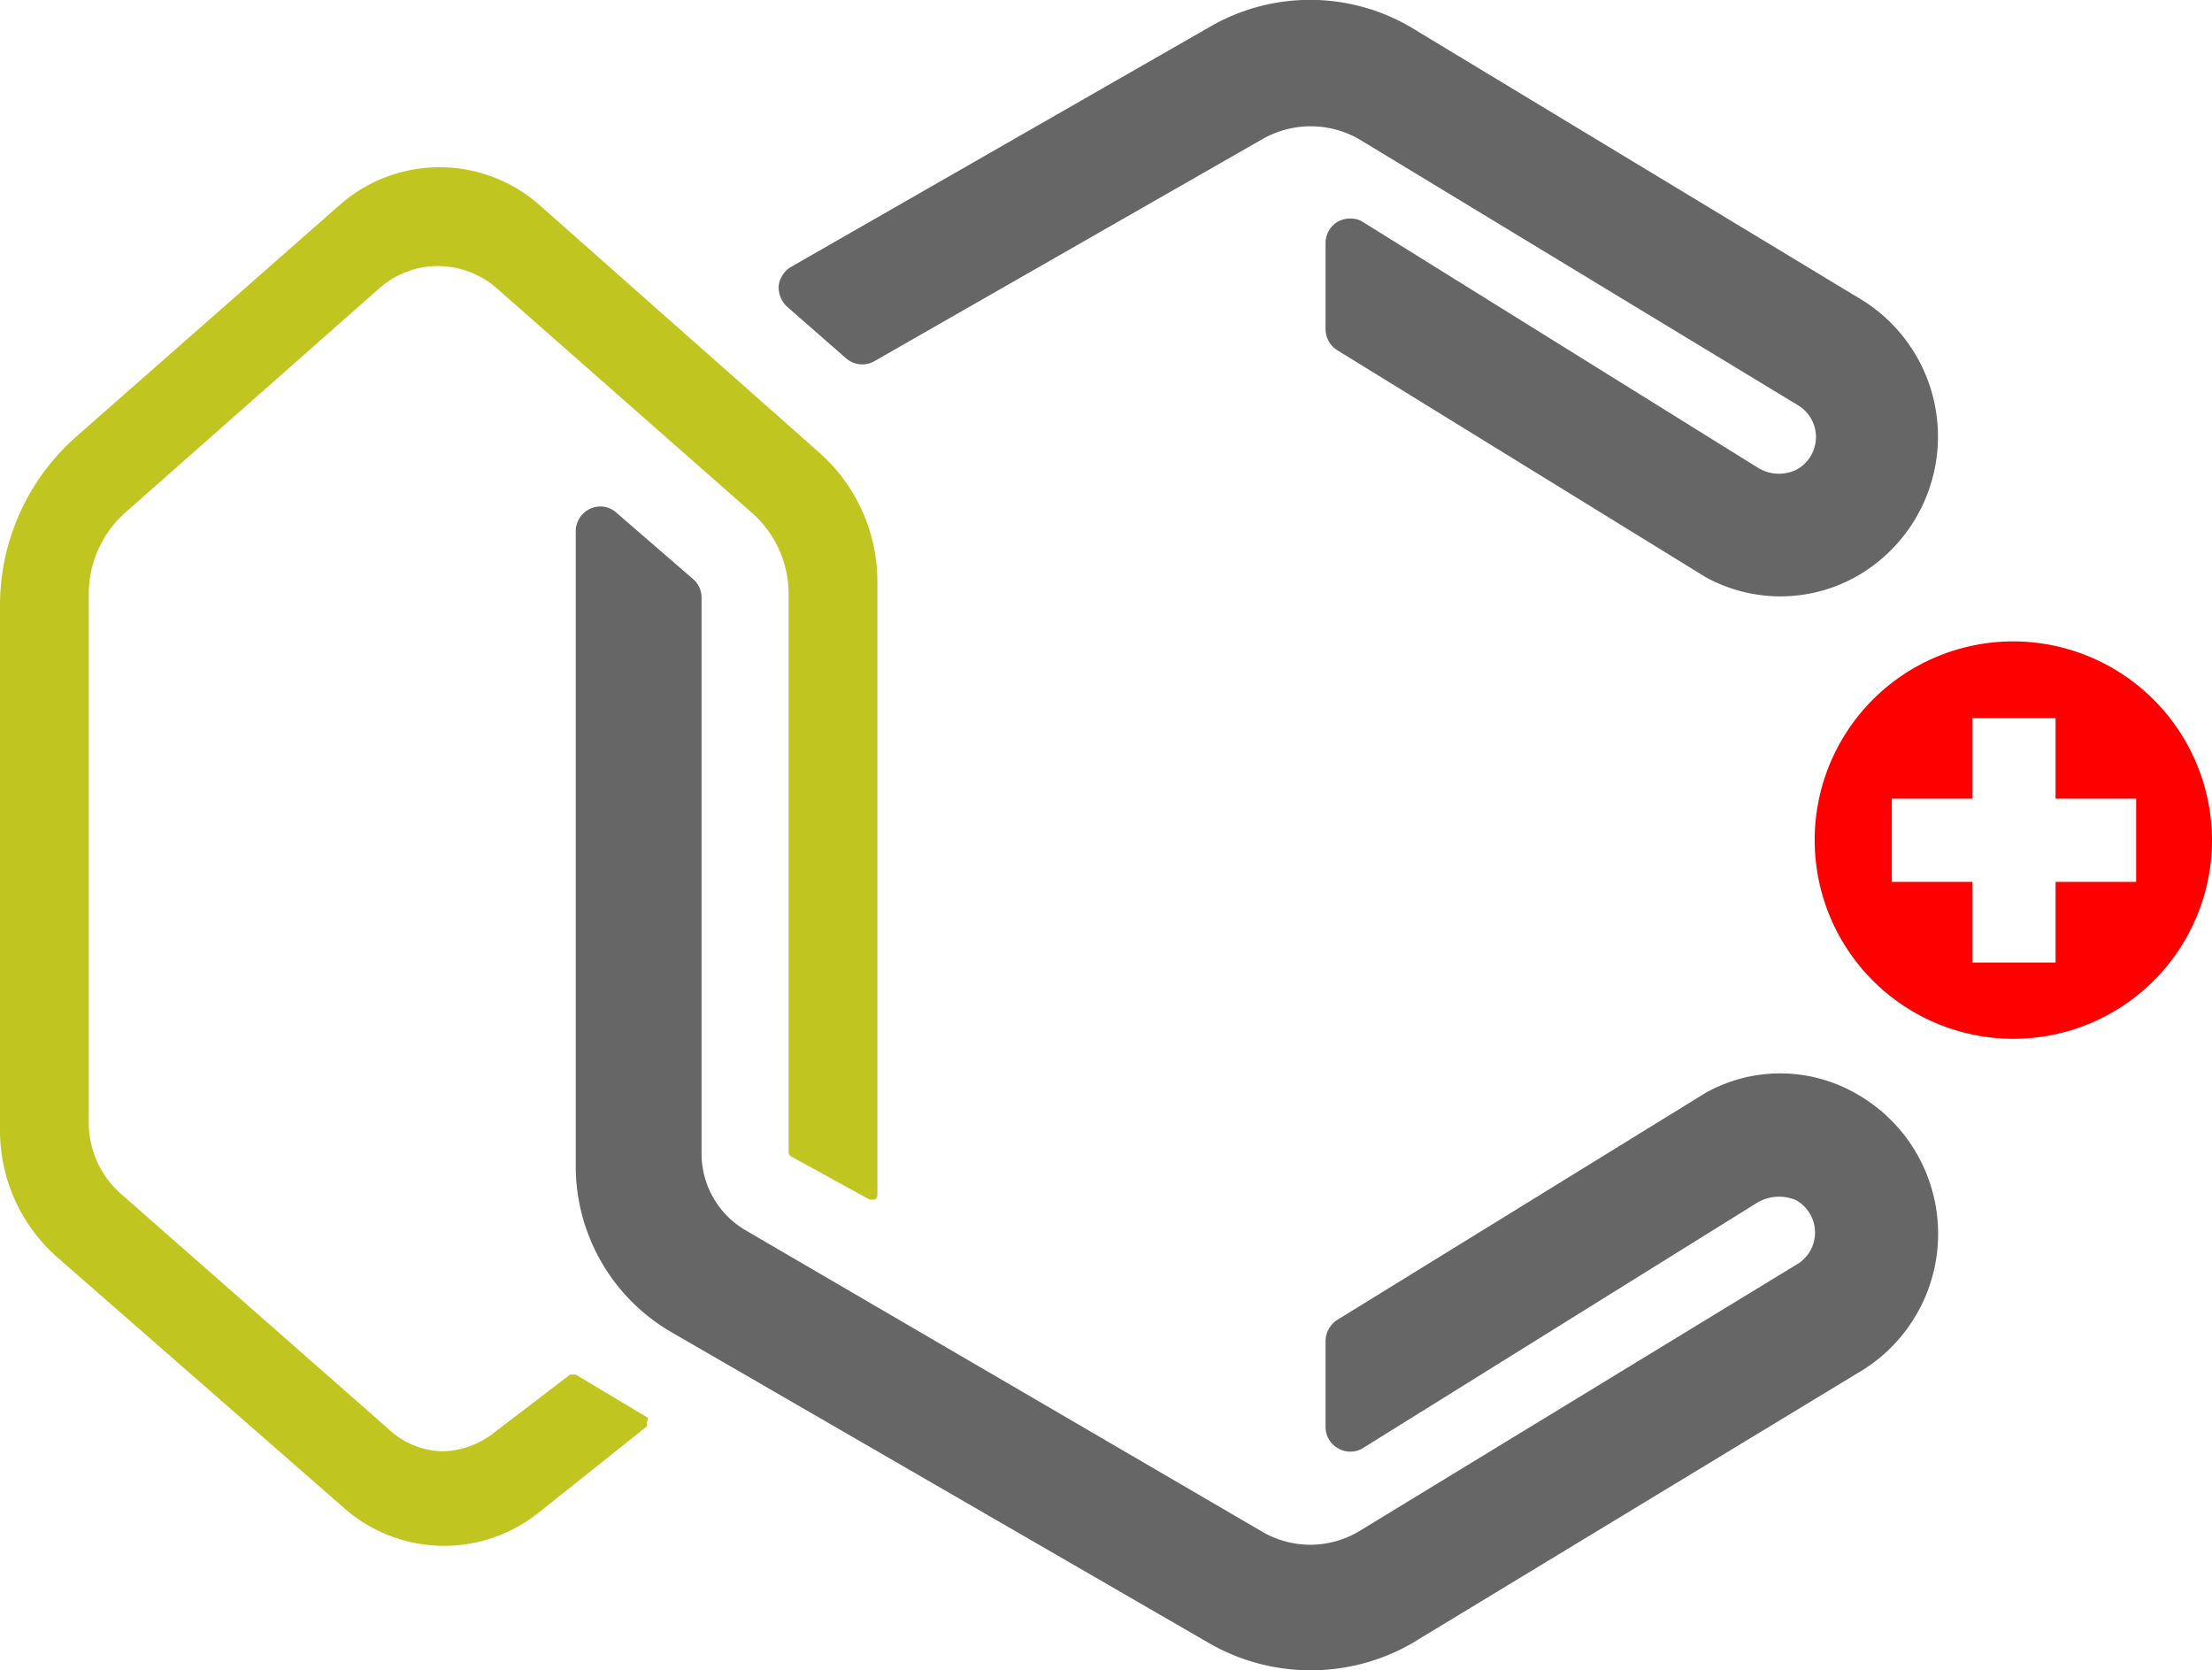
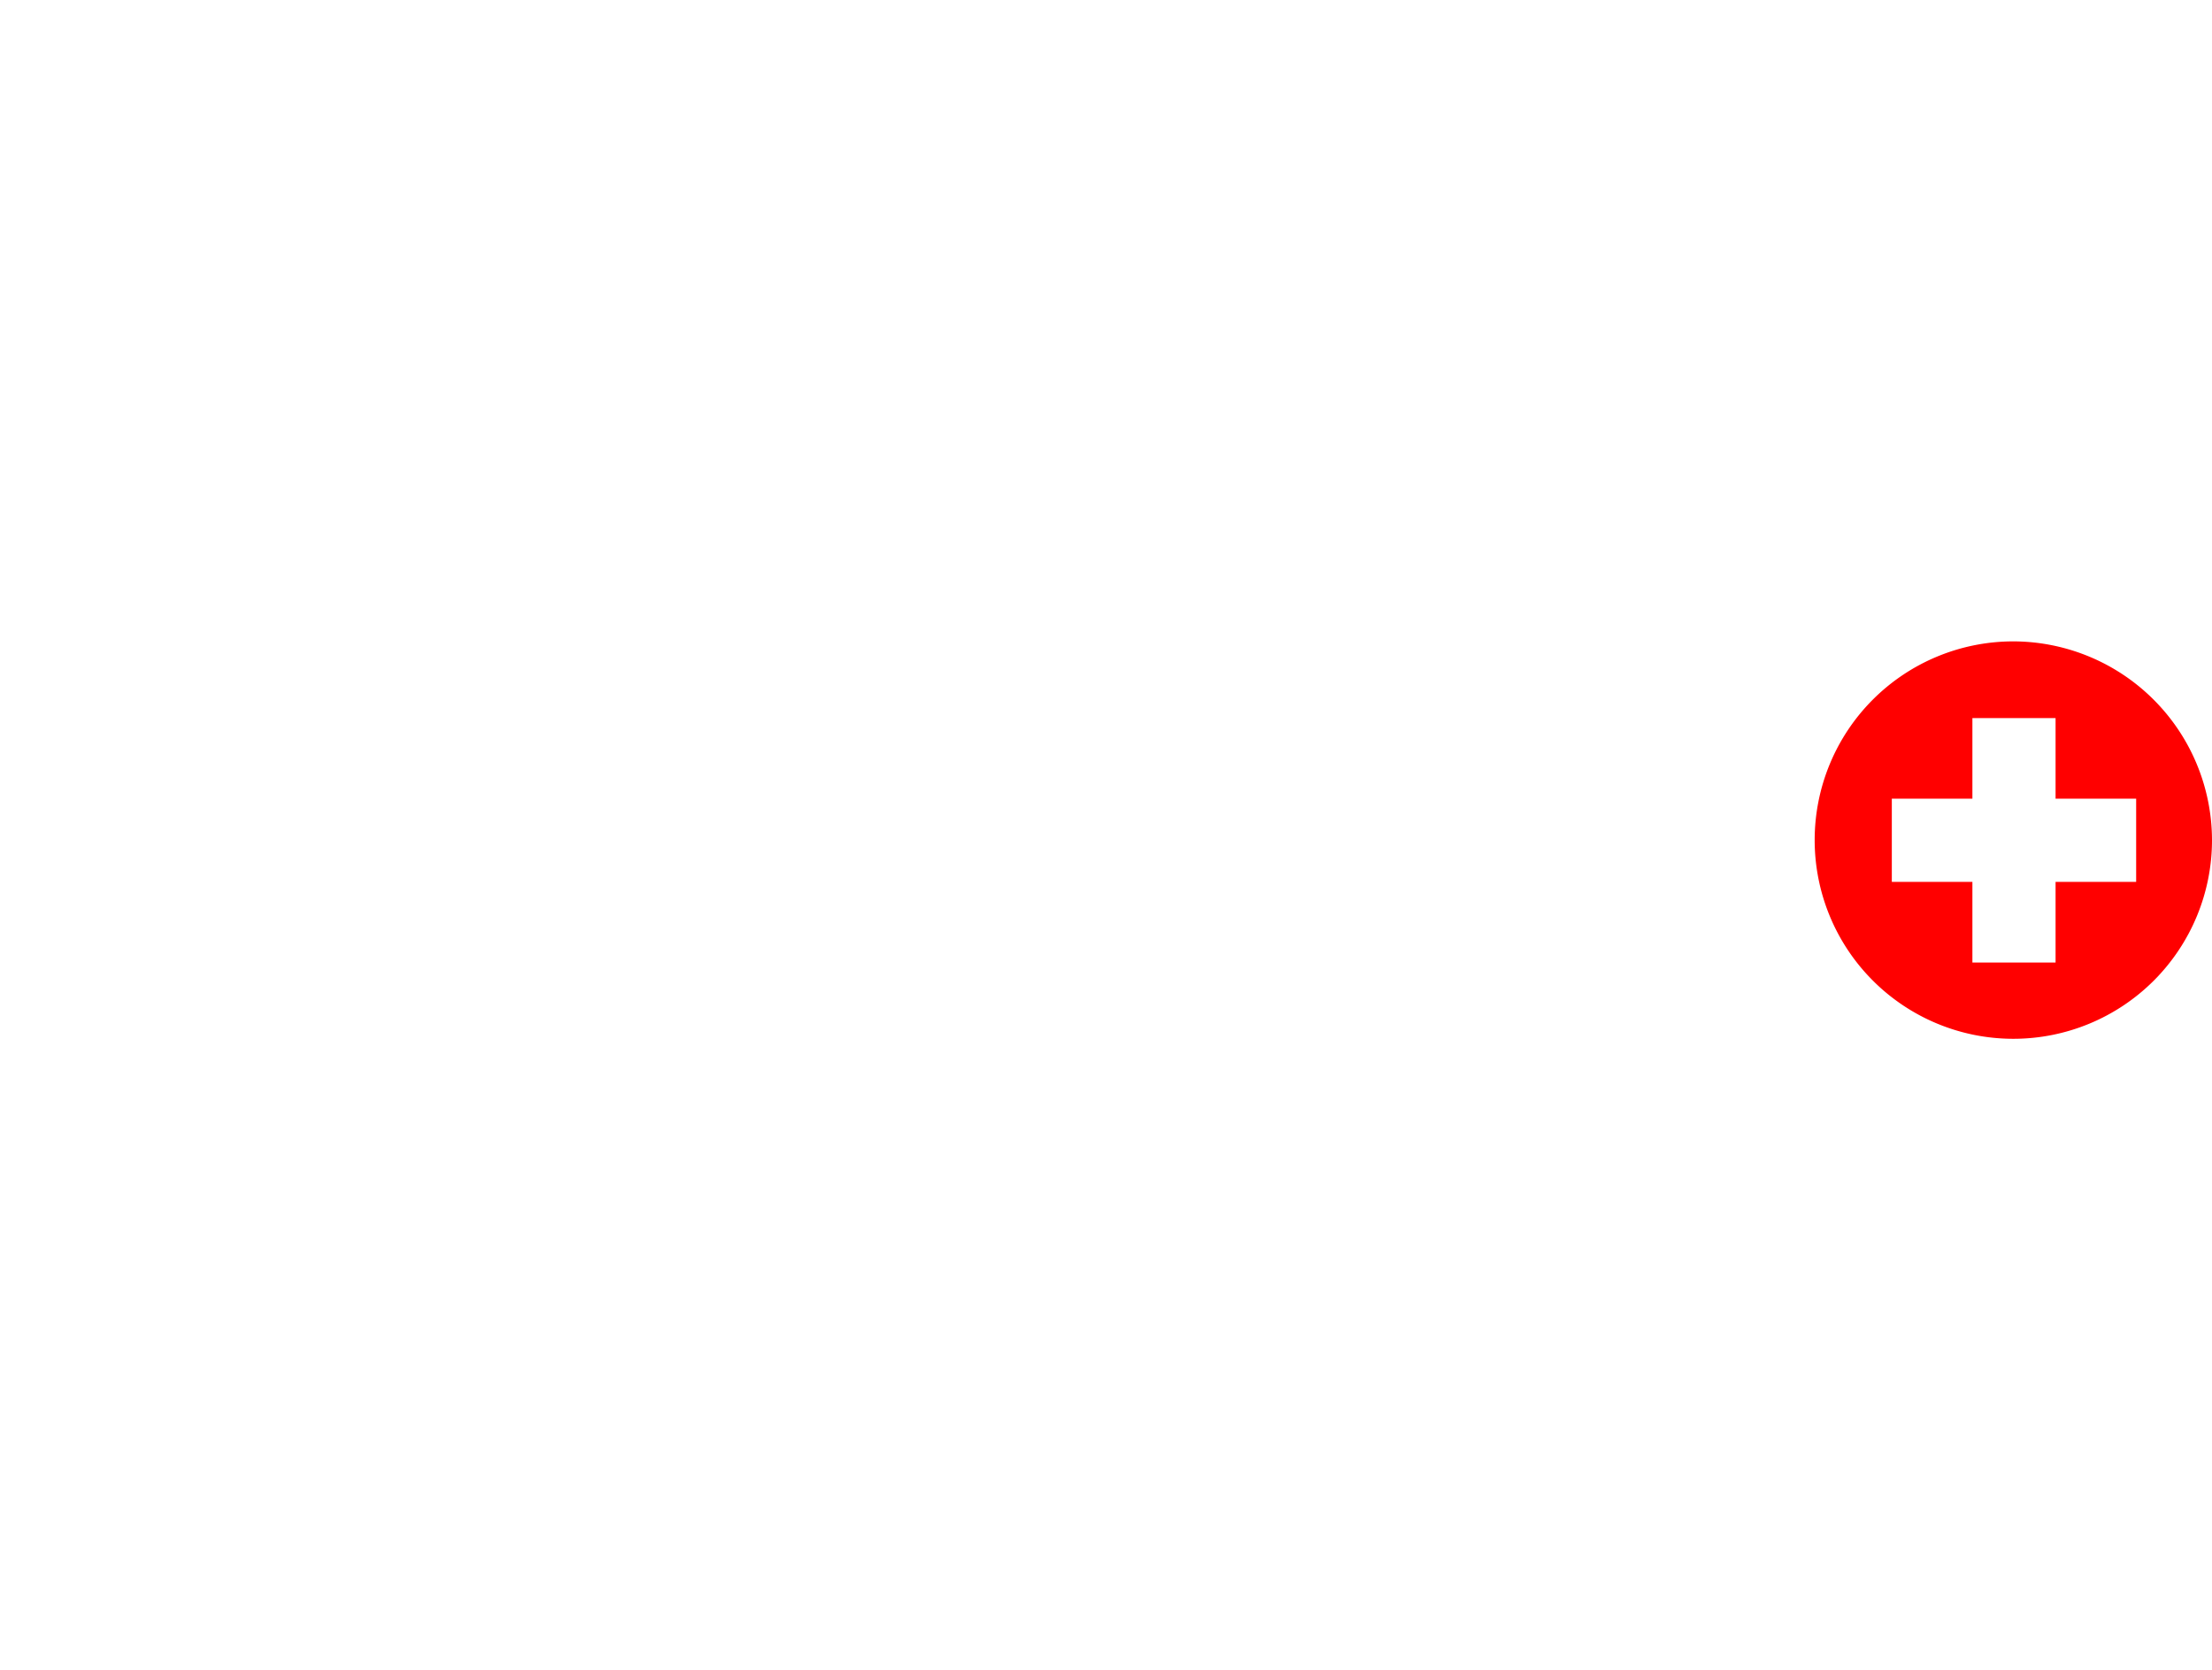
<svg xmlns="http://www.w3.org/2000/svg" viewBox="0 0 51.33 38.75">
  <path d="m46.72 14.88a4.61 4.61 0 1 0 4.61 4.61 4.62 4.62 0 0 0 -4.61-4.61zm2.85 5.58h-1.87v1.87h-1.93v-1.87h-1.87v-1.93h1.87v-1.87h1.93v1.87h1.87z" fill="#f00" />
-   <path d="m10.2 3.88a3.5 3.5 0 0 1 2.3.86l6.5 5.75a4 4 0 0 1 1.36 3v14.24a.13.13 0 0 1 -.06.1h-.06-.06l-1.82-1a.11.11 0 0 1 -.06-.1v-12.95a2.51 2.51 0 0 0 -.86-1.89l-5.91-5.2a2 2 0 0 0 -.49-.32 2.05 2.05 0 0 0 -2.24.32l-5.88 5.19a2.53 2.53 0 0 0 -.86 1.91v12.26a2.19 2.19 0 0 0 .75 1.65l6.19 5.44a1.89 1.89 0 0 0 1.27.53 2 2 0 0 0 1.23-.46l1.73-1.32h.07.06l1.67 1a.11.11 0 0 1 -.03.11.1.1 0 0 1 0 .1l-2.51 2a3.51 3.51 0 0 1 -4.49-.1l-6.67-5.83a3.92 3.92 0 0 1 -1.33-2.94v-12.18a5.22 5.22 0 0 1 1.78-3.93l6.12-5.38a3.5 3.5 0 0 1 2.3-.86" fill="#c0c61f" />
-   <path d="m31.33 5.07a.58.58 0 0 0 -.28.07.57.57 0 0 0 -.29.5v2a.58.58 0 0 0 .28.49l8.54 5.26a3.6 3.6 0 0 0 3.47 0 3.73 3.73 0 0 0 .06-6.49l-10.39-6.28a4.63 4.63 0 0 0 -4.64 0l-9.72 5.57a.59.59 0 0 0 -.29.44.61.61 0 0 0 .2.49l1.36 1.19a.57.57 0 0 0 .66.07l9-5.15a2.26 2.26 0 0 1 2.25 0l10.18 6.17a.86.86 0 0 1 -.06 1.51.93.93 0 0 1 -.87-.06l-9.18-5.71a.53.53 0 0 0 -.28-.07zm-17.4 6.68a.59.59 0 0 0 -.23.05.58.58 0 0 0 -.34.53v14.74a4.45 4.45 0 0 0 2.21 3.83l12.52 7.24a4.73 4.73 0 0 0 4.65 0l10.36-6.28a3.73 3.73 0 0 0 -.05-6.5 3.54 3.54 0 0 0 -3.48 0l-8.52 5.25a.59.59 0 0 0 -.29.5v2a.56.56 0 0 0 .29.49.56.56 0 0 0 .57 0l9.16-5.7a1 1 0 0 1 .89-.06.86.86 0 0 1 0 1.51l-10.14 6.18a2.21 2.21 0 0 1 -2.25 0l-12-7a2.06 2.06 0 0 1 -1-1.79v-12.87a.57.57 0 0 0 -.19-.43l-1.78-1.54a.55.55 0 0 0 -.38-.15z" fill="#666" />
</svg>